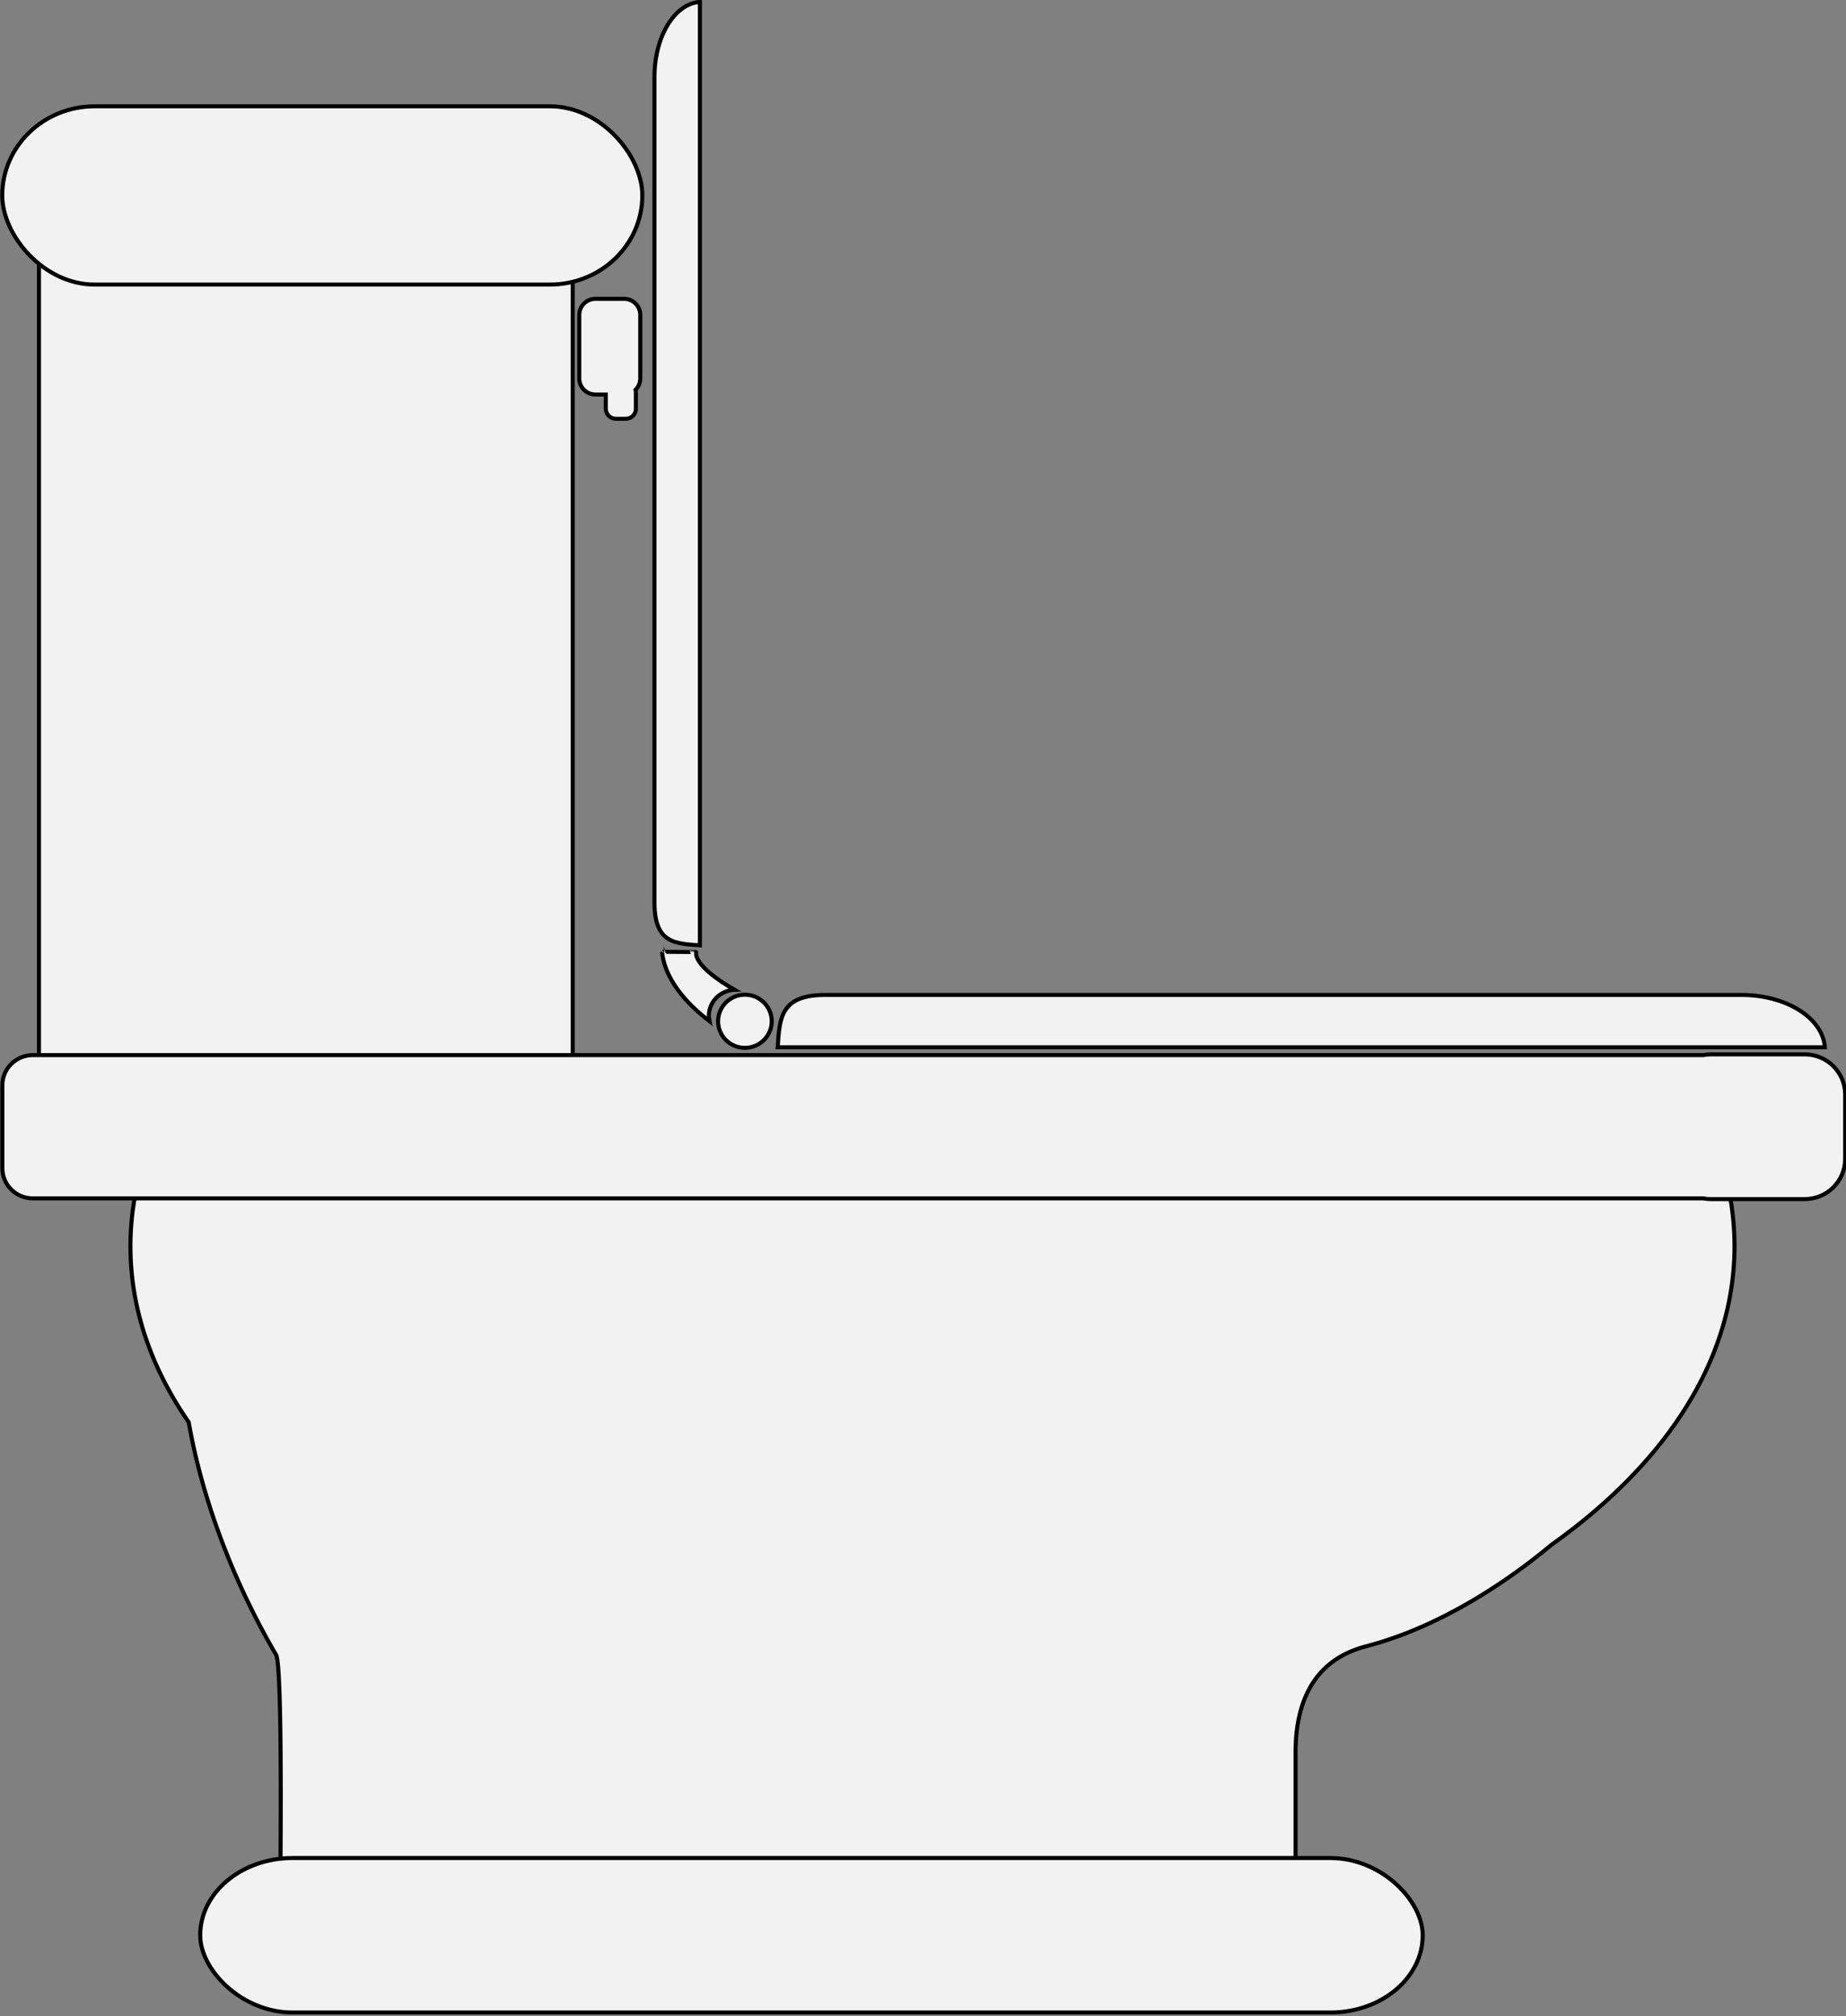
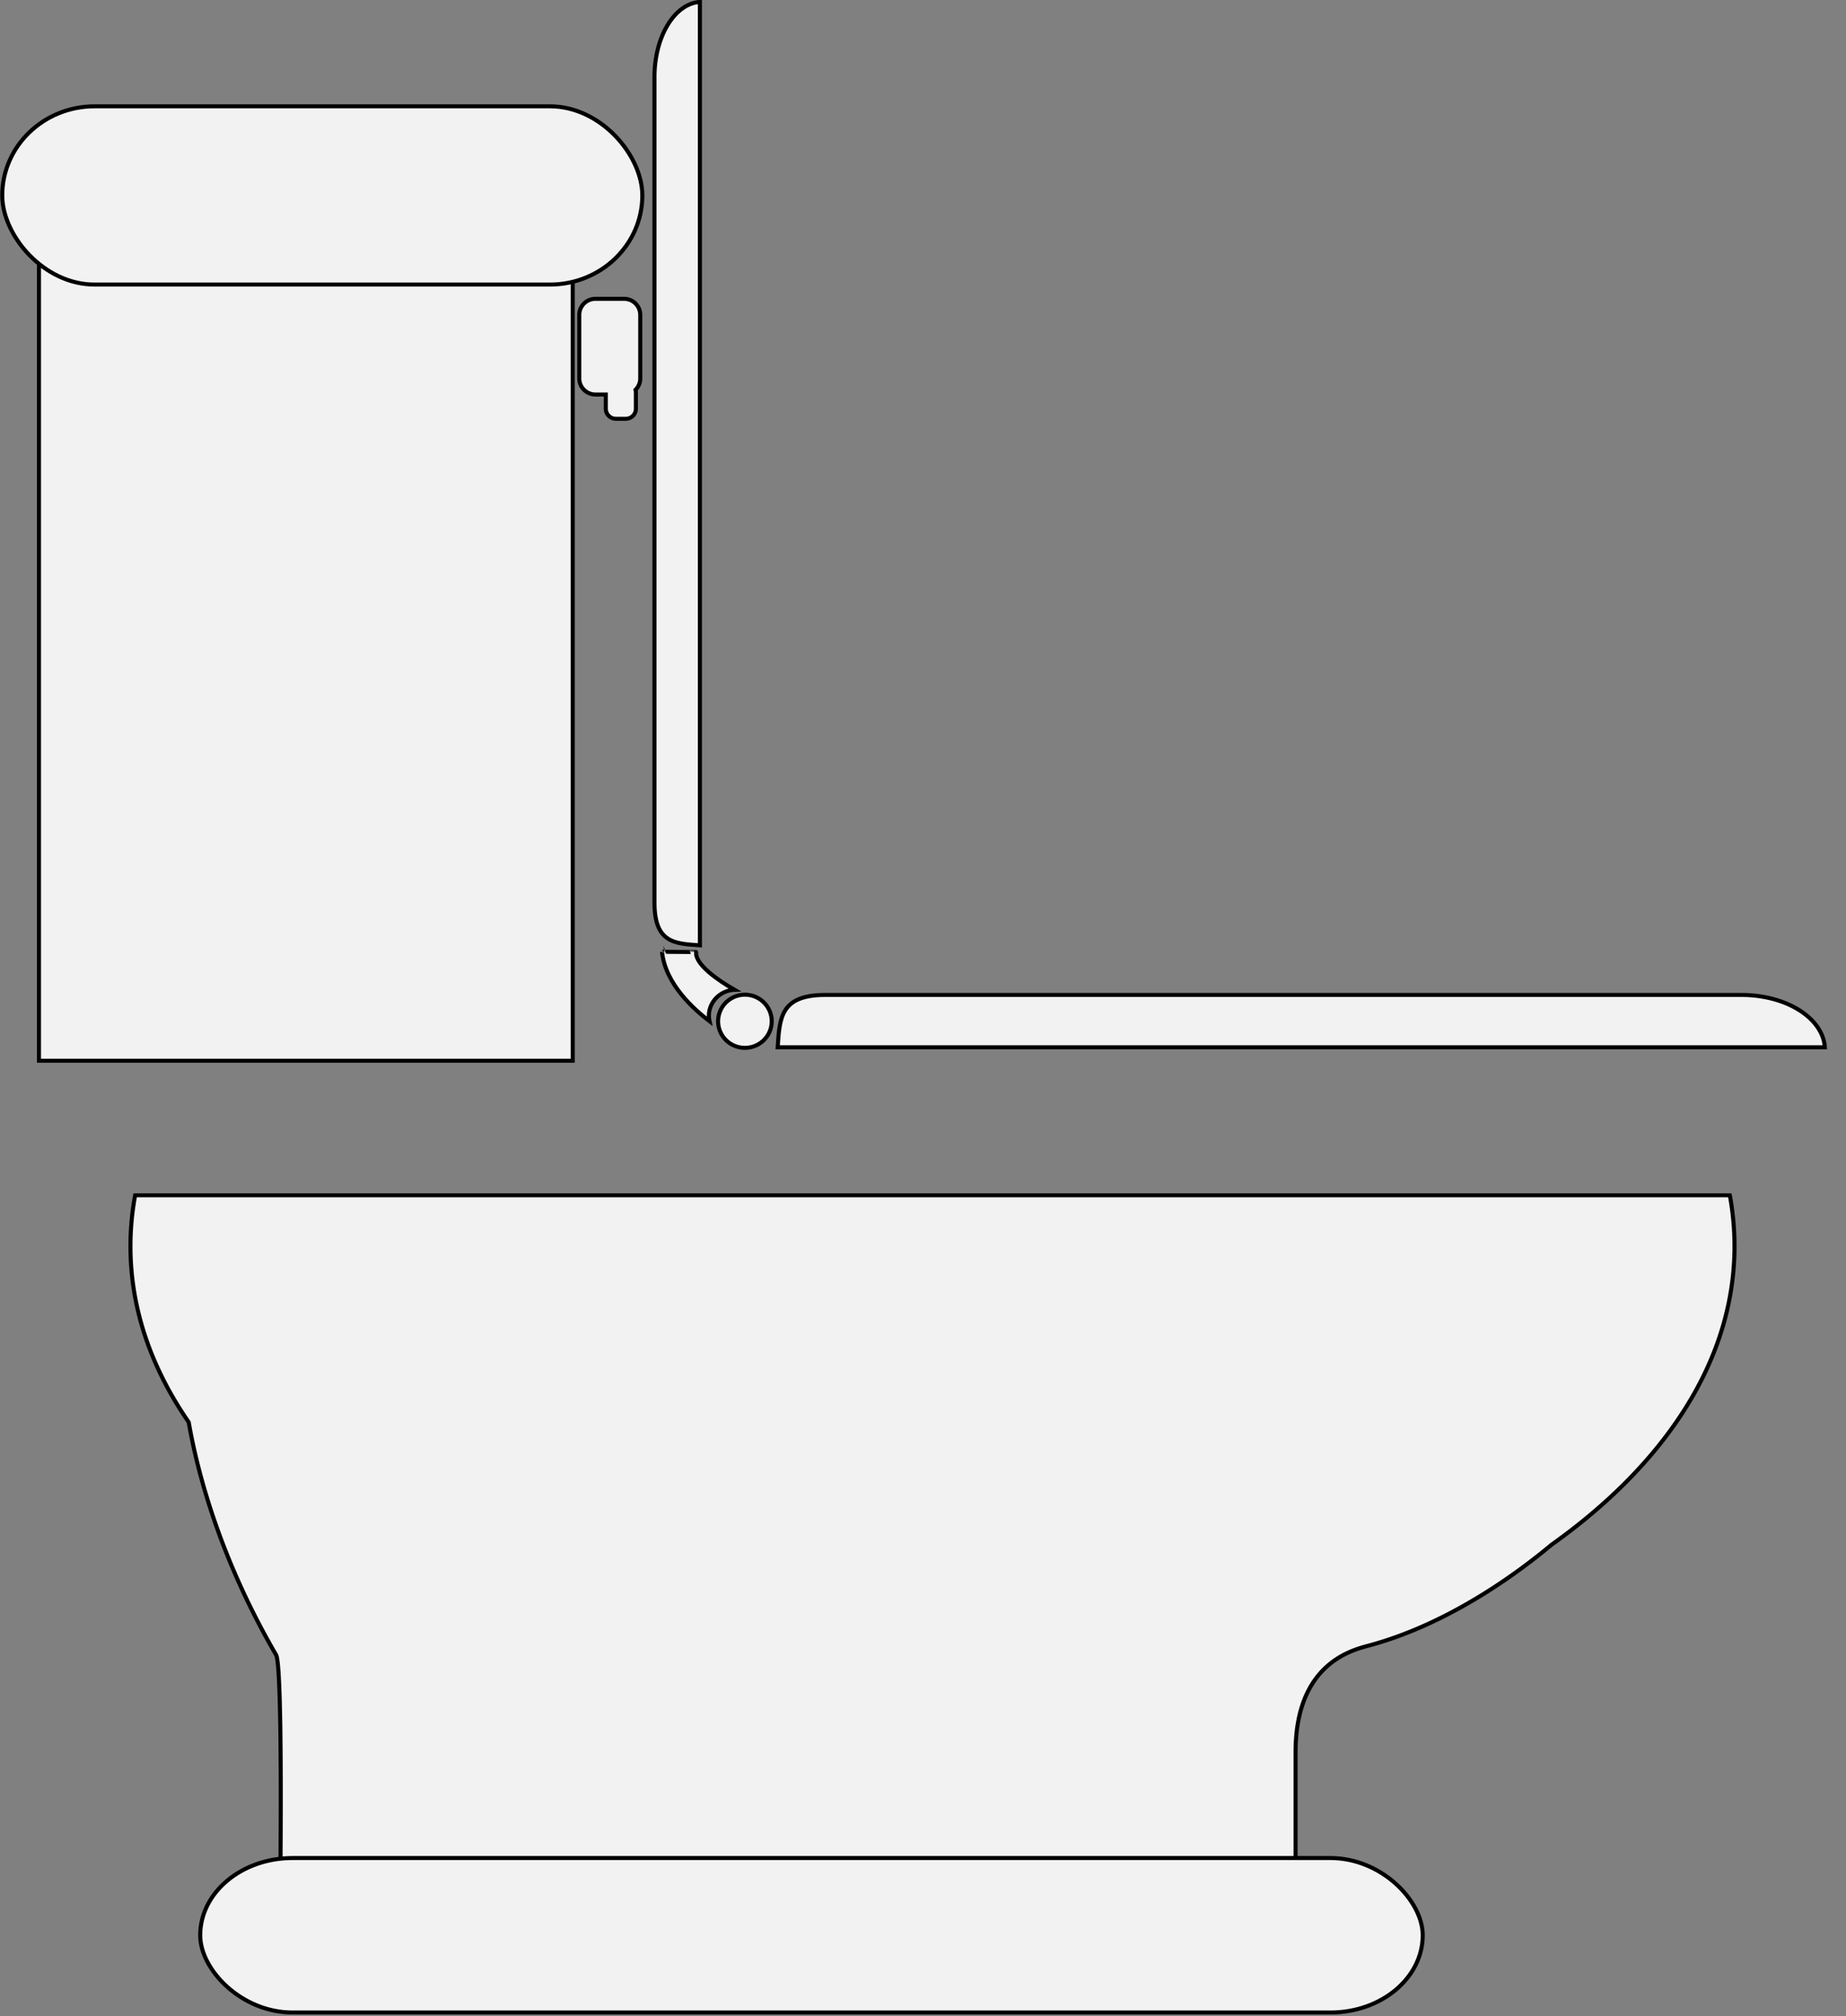
<svg xmlns="http://www.w3.org/2000/svg" viewBox="0 0 300 327.6" version="1.0">
  <rect x="0" y="0" width="300" height="327.6" fill="#808080" stroke="none" />
  <g transform="matrix(.33 0 0 .327 -79.47 -31.61)" fill="#f2f2f2" stroke="#000">
    <path d="M307.38 690.66a139.53 139.53 0 00-2.32 25.31c0 30.91 10.19 60.43 28.69 87.44 4.05 23.5 14.78 66.69 43.03 115.62 3.4 5.89 2.03 118.17 2.03 118.17l500.03 3v-72.73c0-42.64 25.95-50.34 35.54-52.91 39.51-10.59 73.54-35.94 90.42-50.18 56.3-40.35 90.2-92.06 90.2-148.41 0-8.56-.8-17-2.3-25.31H307.38zM260 209.51h262.86V623.8H260z" stroke-width="2" />
    <rect rx="45.48" ry="45.843" height="88.579" width="315.22" y="149.5" x="241.92" stroke-width="2" />
-     <path d="M1083.5 620.62c-1.3 0-2.6.14-3.9.38H257.03c-8.33 0-15.06 6.69-15.06 15v41.19c0 8.31 6.73 15 15.06 15h822.57c1.2.24 2.5.37 3.9.37h46c11.1 0 20-8.92 20-20v-31.94c0-11.08-8.9-20-20-20h-46z" transform="matrix(1 0 0 1 0 0)" stroke-width="2" />
    <rect rx="45.48" ry="45.843" height="76.772" width="602.05" y="1020" x="339.41" stroke-width="2" />
    <path d="M566.83 569.62c1.65 16.26 16.02 28.84 23.4 34.54-.19-.88-.31-1.79-.31-2.73 0-6.93 5.61-12.6 12.62-12.9-7.74-4.47-19.56-12.58-18.9-18.72.09-.07-16.86-.11-16.81-.19z" fill-rule="evenodd" stroke-width="2" />
    <path d="M647.24 591.1c-22.16 0-22.47 11.49-23.44 26.01h515.7c-1-14.52-18.9-26.01-41.1-26.01H647.24zM563.12 545.14c0 20.15 9.89 20.44 22.38 21.31V97.61c-12.49.876-22.38 17.19-22.38 37.34v410.19z" stroke-width="2" />
    <path d="M607.664 590.98a13.203 13.203 0 110 26.407 13.203 13.203 0 110-26.407z" stroke-width="2" />
    <path d="M534.09 245.16c-4.43 0-8 3.56-8 8v31.56c0 4.43 3.57 8 8 8h5.07v7.06c0 2.77 2.23 5 5 5h4.81c2.77 0 5-2.23 5-5v-8.16c0-.43-.08-.84-.19-1.24a7.973 7.973 0 002.34-5.66v-31.56c0-4.44-3.56-8-8-8h-14.03z" stroke-width="2" />
  </g>
</svg>